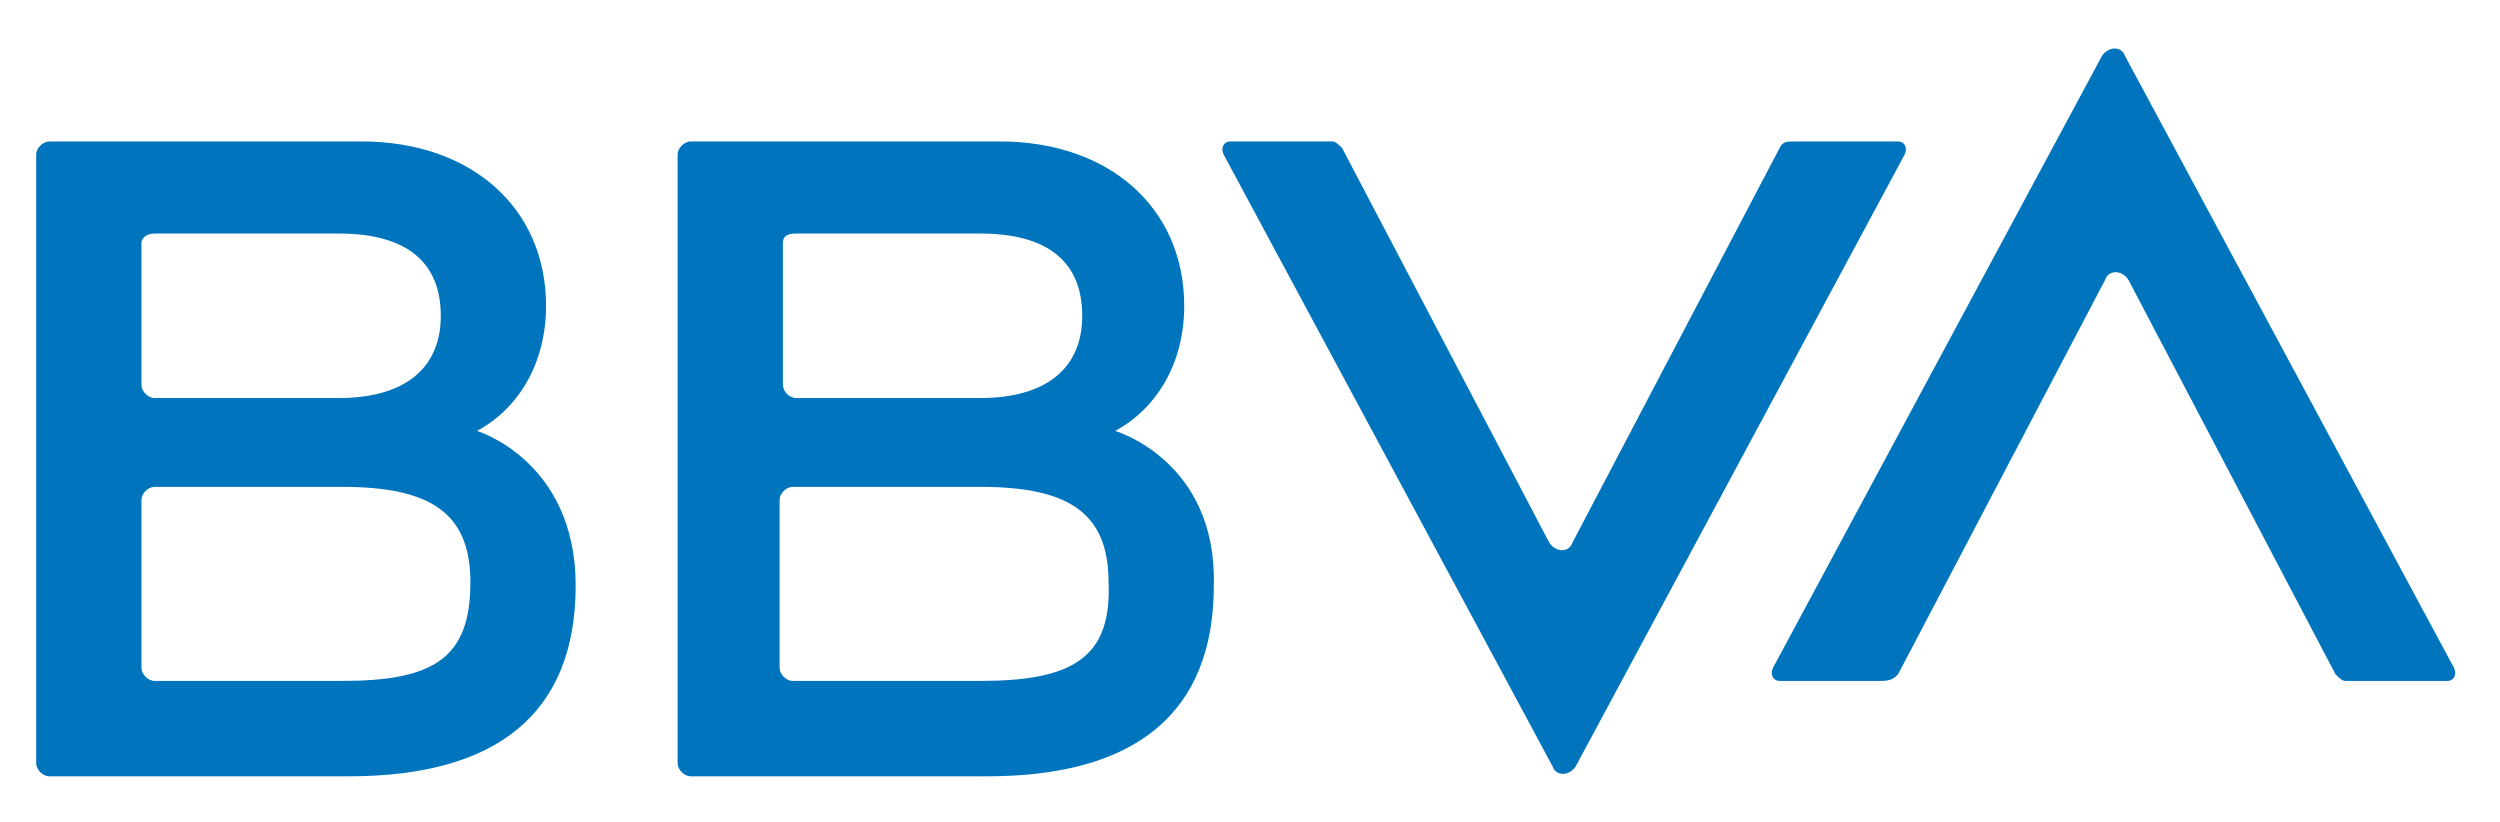
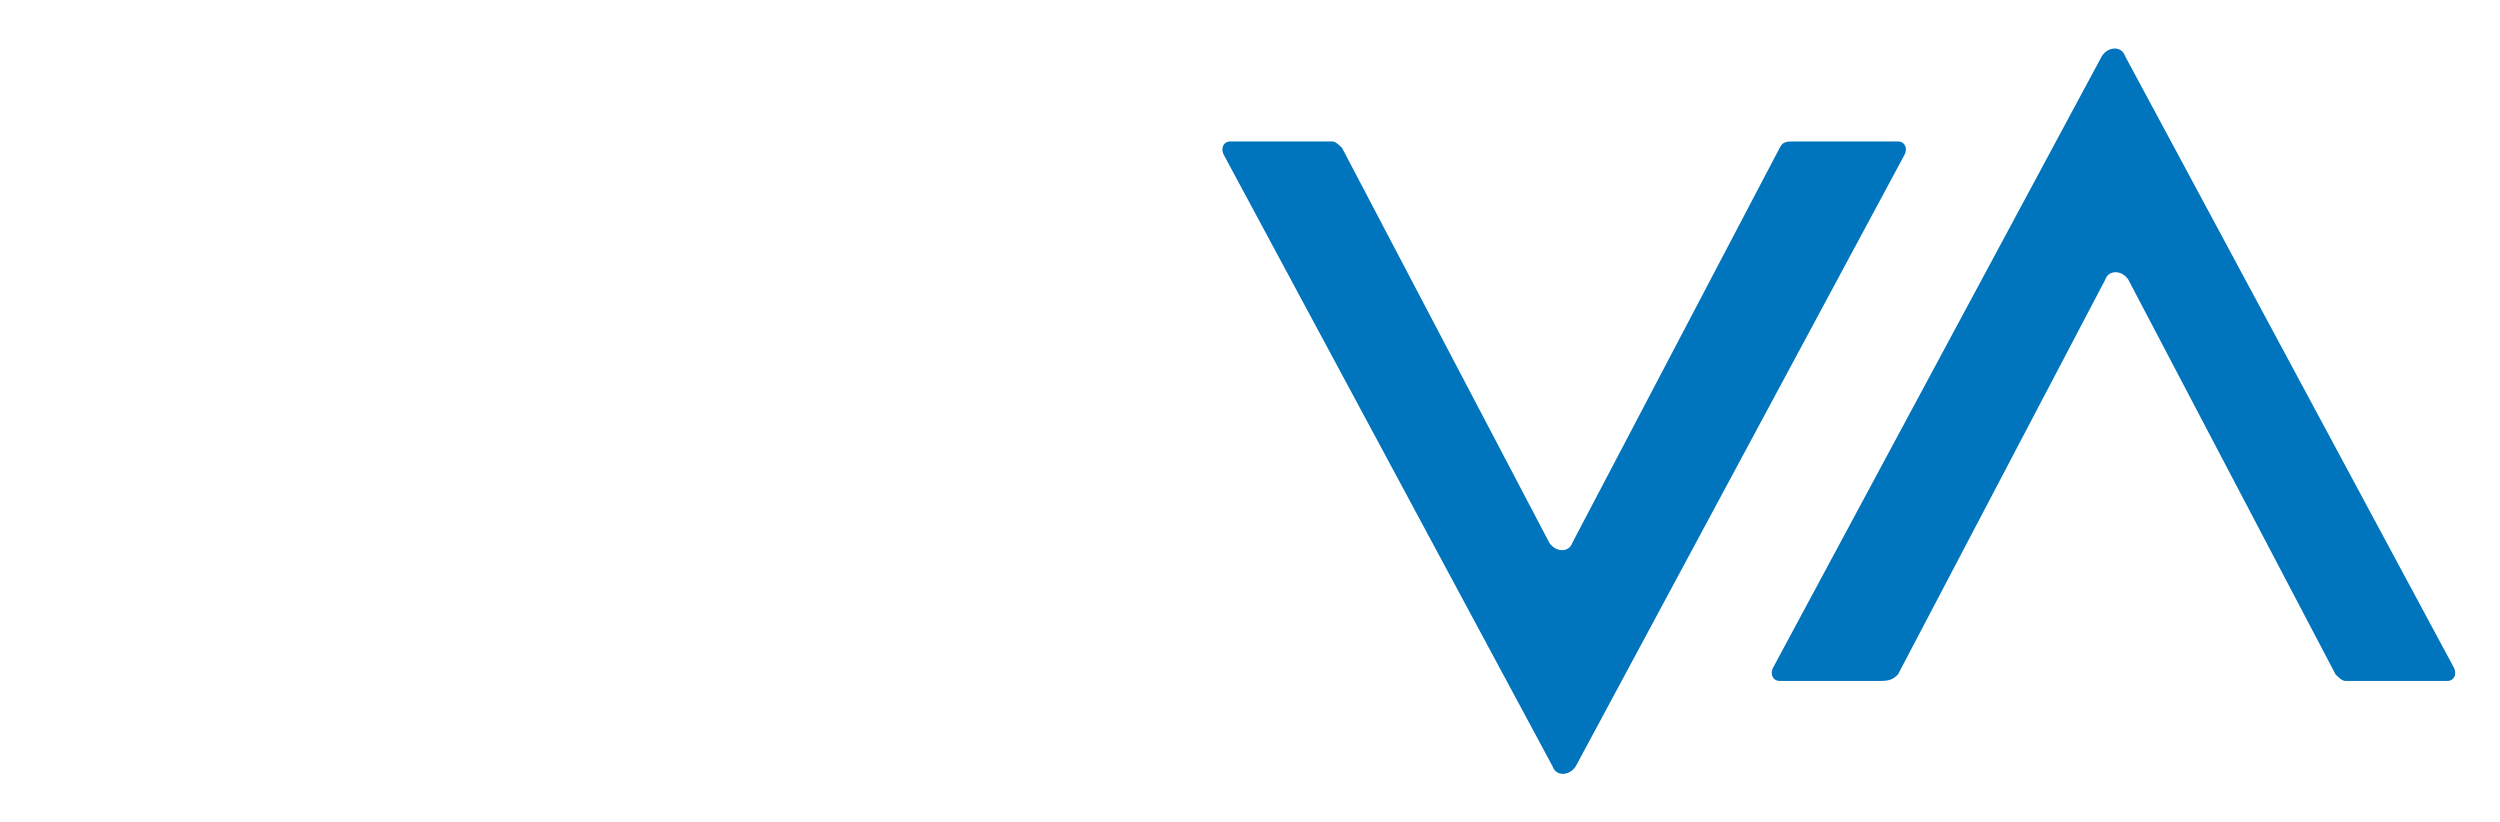
<svg xmlns="http://www.w3.org/2000/svg" version="1.1" id="Capa_1" x="0px" y="0px" viewBox="0 0 76 25" style="enable-background:new 0 0 76 25;" xml:space="preserve">
  <style type="text/css">
	.st0{fill:#0074BC;}
</style>
  <g>
    <g>
      <path class="st0" d="M54.1,4.5l-6.3,12c-0.1,0.3-0.5,0.3-0.7,0l-6.3-12c-0.1-0.1-0.2-0.2-0.3-0.2h-3.1c-0.2,0-0.3,0.2-0.2,0.4    l10,18.6c0.1,0.3,0.5,0.3,0.7,0l10-18.6c0.1-0.2,0-0.4-0.2-0.4h-3.1C54.3,4.3,54.2,4.3,54.1,4.5L54.1,4.5z" />
      <path class="st0" d="M57.7,20.5l6.3-12c0.1-0.3,0.5-0.3,0.7,0l6.3,12c0.1,0.1,0.2,0.2,0.3,0.2h3.1c0.2,0,0.3-0.2,0.2-0.4l-10-18.6    c-0.1-0.3-0.5-0.3-0.7,0l-10,18.6c-0.1,0.2,0,0.4,0.2,0.4h3.1C57.5,20.7,57.6,20.6,57.7,20.5L57.7,20.5z" />
-       <path class="st0" d="M14.5,13.1c1.3-0.7,2.1-2.1,2.1-3.8c0-3-2.3-5-5.6-5H1.5c-0.2,0-0.4,0.2-0.4,0.4v18.5c0,0.2,0.2,0.4,0.4,0.4    h9.1c4.5,0,6.9-1.9,6.9-5.8C17.5,14,14.5,13.1,14.5,13.1L14.5,13.1z M4.7,7.1h5.6c2.1,0,3.1,0.9,3.1,2.5s-1.1,2.5-3.1,2.5H4.7    c-0.2,0-0.4-0.2-0.4-0.4V7.4C4.3,7.2,4.5,7.1,4.7,7.1L4.7,7.1z M10.4,20.7H4.7c-0.2,0-0.4-0.2-0.4-0.4v-5.1c0-0.2,0.2-0.4,0.4-0.4    h5.7c2.7,0,3.9,0.8,3.9,2.9C14.3,20,13.2,20.7,10.4,20.7L10.4,20.7z" />
-       <path class="st0" d="M33.9,13.1c1.3-0.7,2.1-2.1,2.1-3.8c0-3-2.3-5-5.6-5H21c-0.2,0-0.4,0.2-0.4,0.4v18.5c0,0.2,0.2,0.4,0.4,0.4    H30c4.5,0,6.9-1.9,6.9-5.8C37,14,33.9,13.1,33.9,13.1L33.9,13.1z M24.2,7.1h5.6c2.1,0,3.1,0.9,3.1,2.5s-1.1,2.5-3.1,2.5h-5.6    c-0.2,0-0.4-0.2-0.4-0.4V7.4C23.8,7.2,23.9,7.1,24.2,7.1L24.2,7.1z M29.8,20.7h-5.7c-0.2,0-0.4-0.2-0.4-0.4v-5.1    c0-0.2,0.2-0.4,0.4-0.4h5.7c2.7,0,3.9,0.8,3.9,2.9C33.8,20,32.6,20.7,29.8,20.7L29.8,20.7z" />
    </g>
  </g>
</svg>